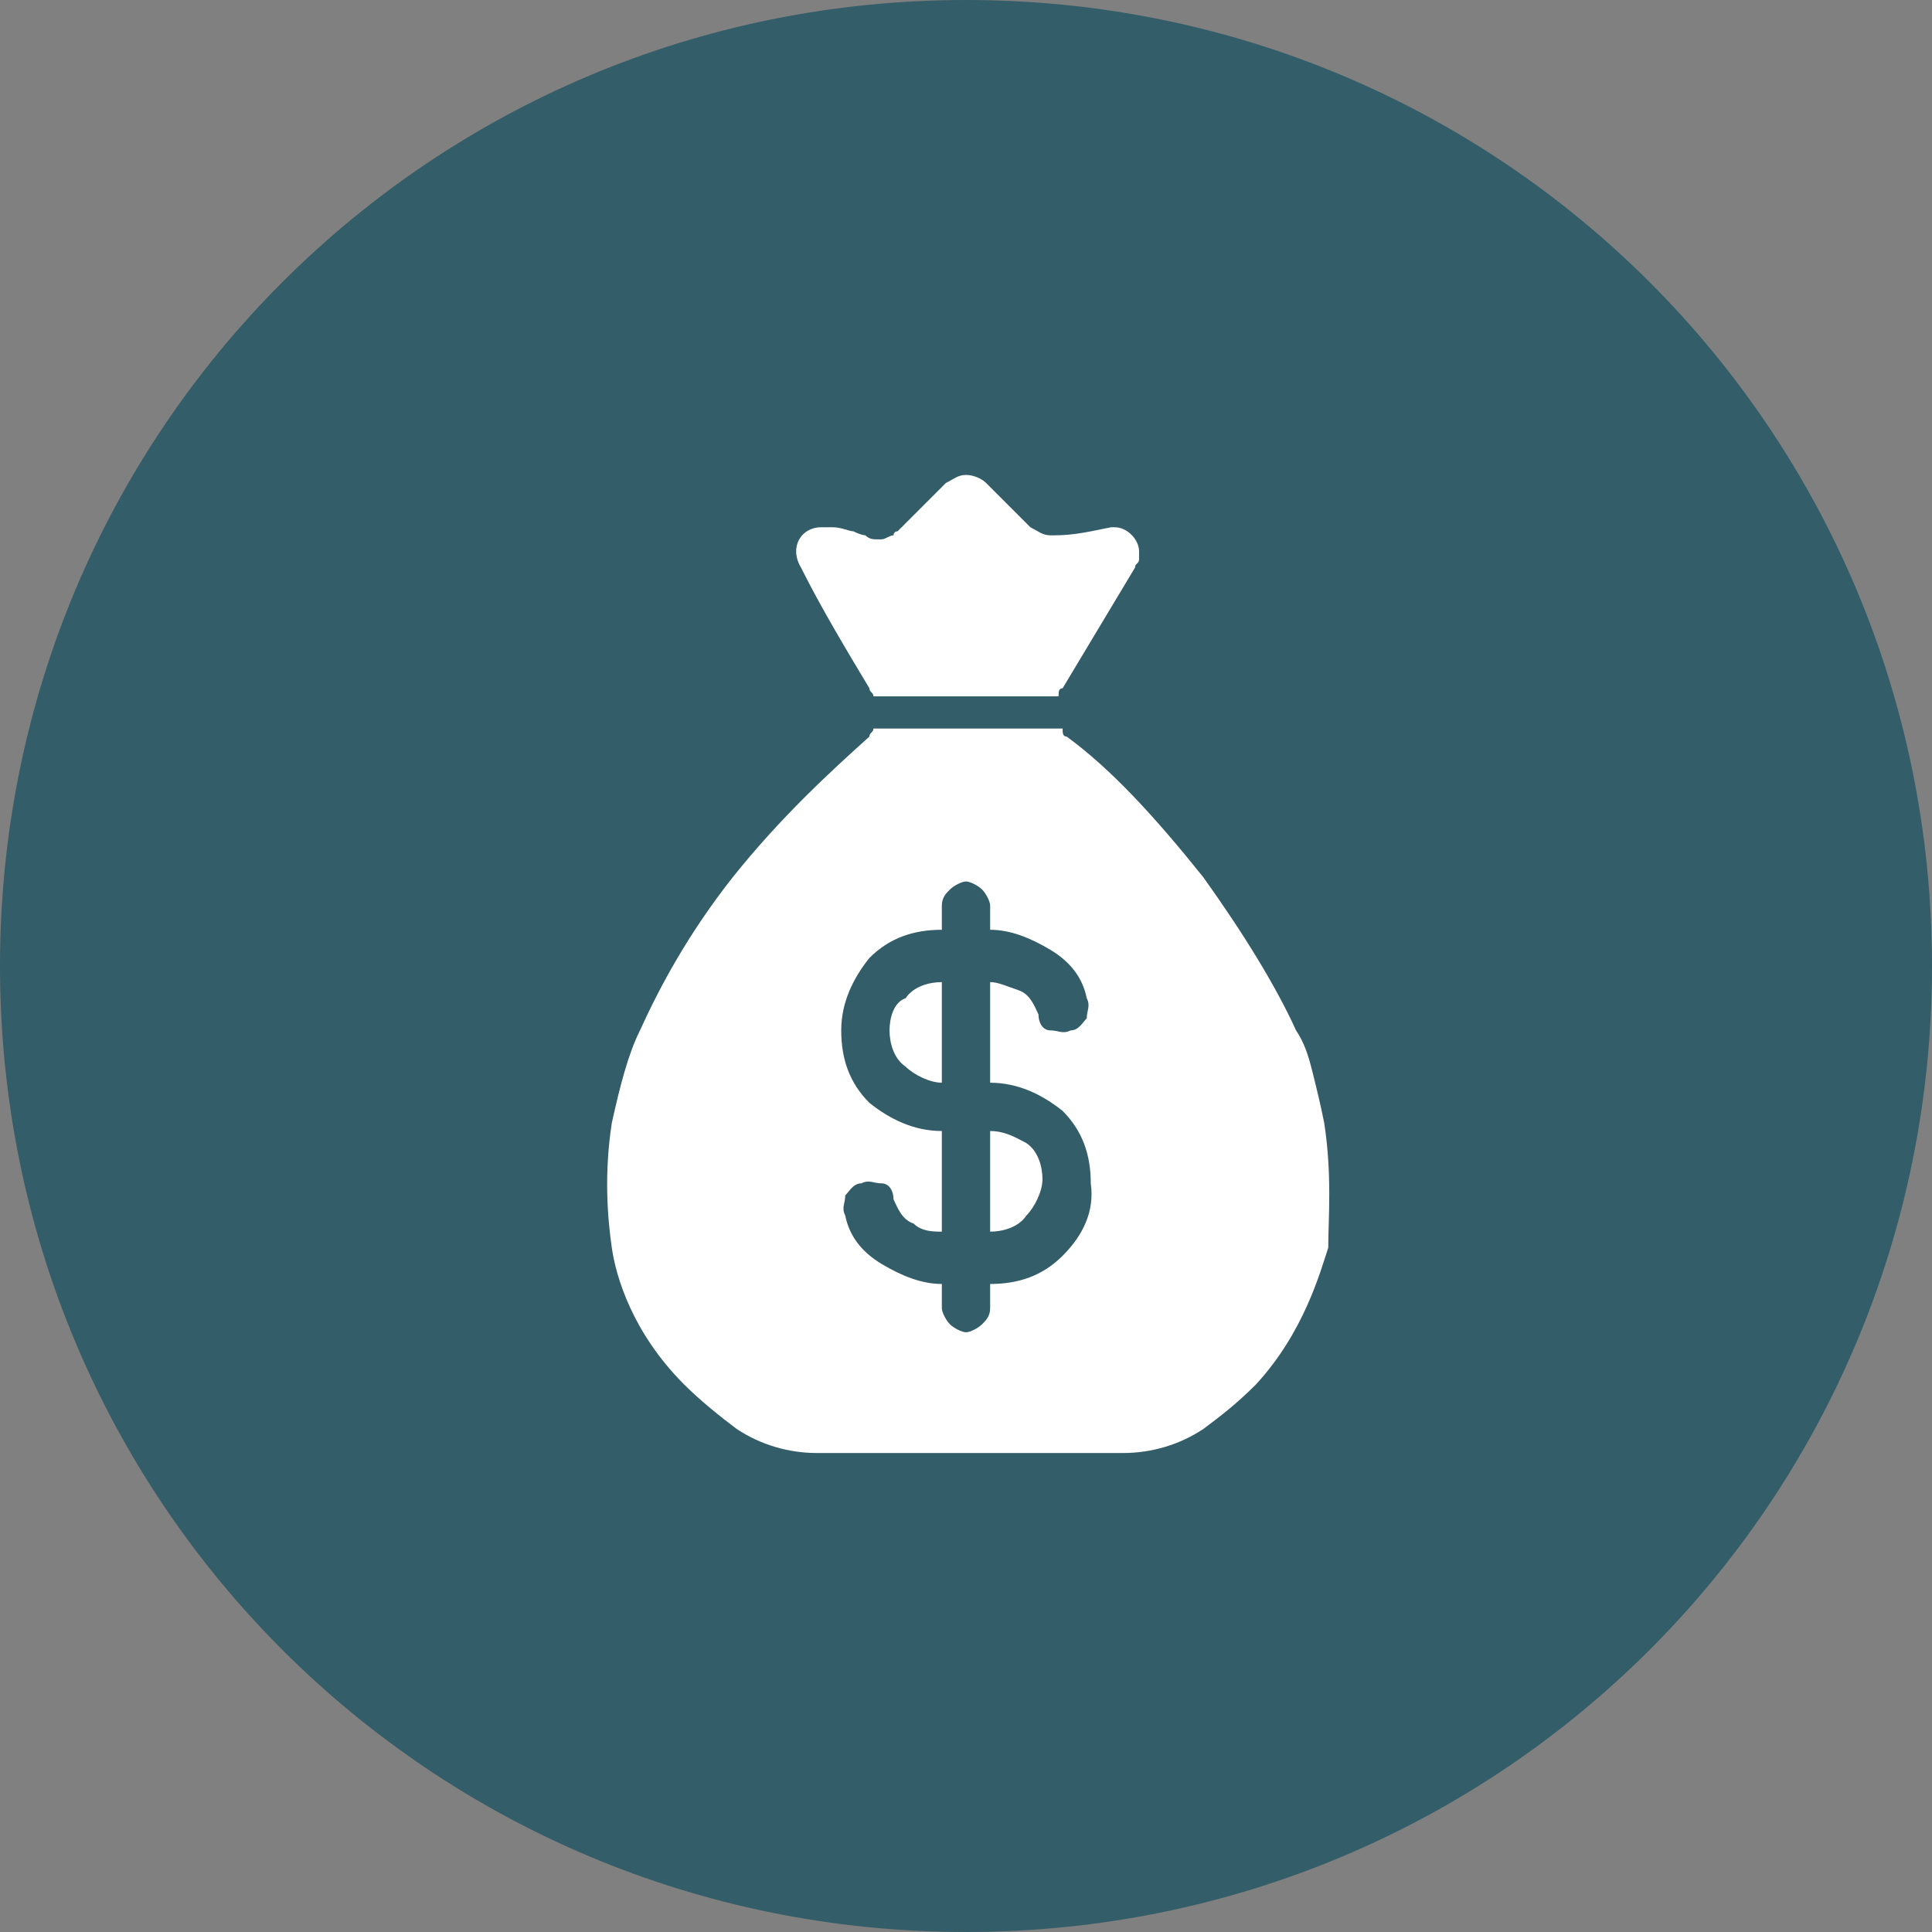
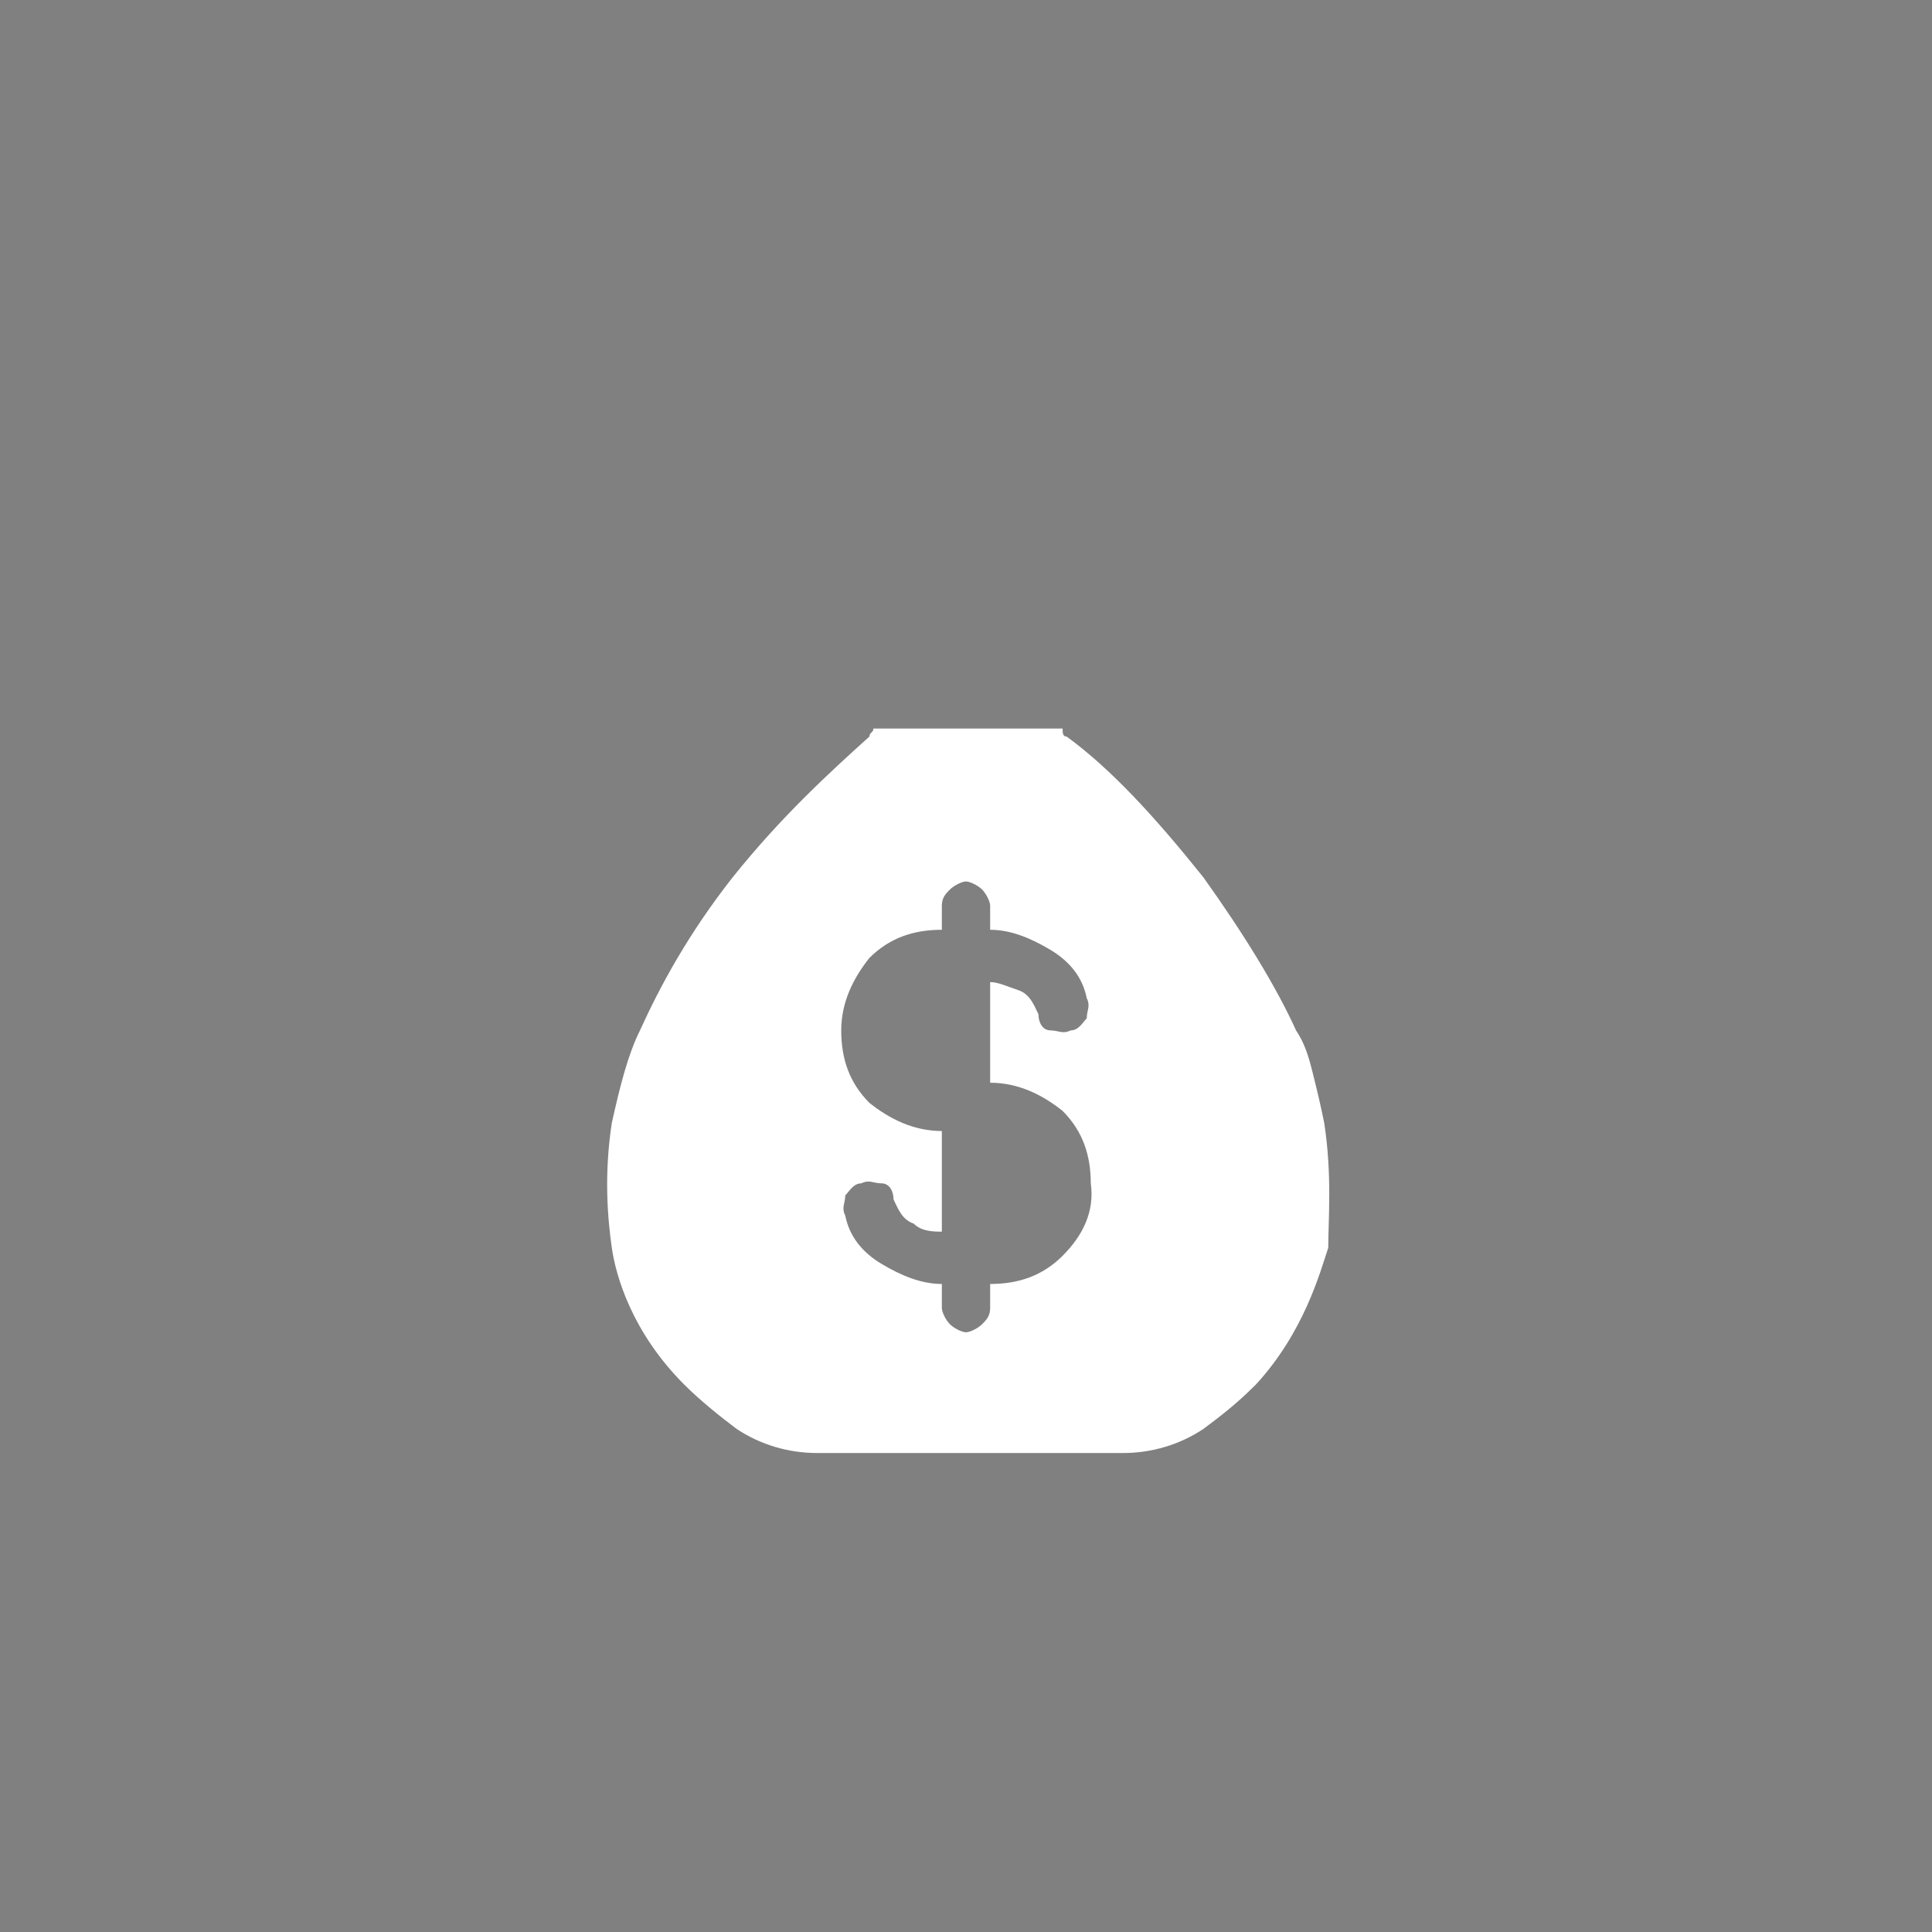
<svg xmlns="http://www.w3.org/2000/svg" version="1.1" id="Layer_1" x="0px" y="0px" viewBox="0 0 48 48" style="enable-background:new 0 0 48 48;" xml:space="preserve">
  <rect x="0" y="0" width="48" height="48" fill="#808080" stroke="none" />
  <style type="text/css">
	.st0{fill:#335D68;}
	.st1{fill:#FFFFFF;}
</style>
-   <path class="st0" d="M24,0L24,0c13.3,0,24,10.7,24,24l0,0c0,13.3-10.7,24-24,24l0,0C10.7,48,0,37.3,0,24l0,0C0,10.7,10.7,0,24,0z" />
  <g>
-     <path class="st1" d="M21.6,17.1c0,0.1,0.1,0.1,0.1,0.2l0,0h0.7h1.1h1.1h1.7l0,0c0-0.1,0-0.2,0.1-0.2c0.6-1,1.2-2,1.8-3   c0-0.1,0.1-0.1,0.1-0.2s0-0.1,0-0.2c0-0.3-0.3-0.6-0.6-0.6h-0.1c-0.5,0.1-0.9,0.2-1.4,0.2h-0.1c-0.2,0-0.3-0.1-0.5-0.2L24.5,12   c-0.1-0.1-0.3-0.2-0.5-0.2s-0.3,0.1-0.5,0.2l-1,1c-0.1,0.1-0.1,0.1-0.2,0.2c0,0-0.1,0-0.1,0.1c-0.1,0-0.2,0.1-0.3,0.1l0,0l0,0h-0.1   l0,0c-0.1,0-0.2,0-0.3-0.1c0,0-0.1,0-0.3-0.1c-0.1,0-0.3-0.1-0.5-0.1c-0.1,0-0.1,0-0.2,0h-0.1c-0.5,0-0.8,0.5-0.5,1   C20.4,15.1,21,16.1,21.6,17.1z" />
-     <path class="st1" d="M22.1,25.6c0,0.3,0.1,0.7,0.4,0.9c0.2,0.2,0.6,0.4,0.9,0.4v-2.5c-0.3,0-0.7,0.1-0.9,0.4   C22.2,24.9,22.1,25.3,22.1,25.6z" />
-     <path class="st1" d="M24.6,28.1v2.5c0.3,0,0.7-0.1,0.9-0.4c0.2-0.2,0.4-0.6,0.4-0.9s-0.1-0.7-0.4-0.9C25.3,28.3,25,28.1,24.6,28.1z   " />
    <path class="st1" d="M32.9,27.9c-0.1-0.5-0.2-0.9-0.3-1.3s-0.2-0.7-0.4-1l0,0c-0.5-1.1-1.3-2.4-2.3-3.8c-1.2-1.5-2.3-2.7-3.4-3.5   c-0.1,0-0.1-0.1-0.1-0.2h-0.1h-1.7h-1.3h3.1h-4h-0.6h-0.1c0,0.1-0.1,0.1-0.1,0.2c-1,0.9-2.2,2-3.4,3.5c-1.1,1.4-1.8,2.7-2.3,3.8   l0,0c-0.3,0.6-0.5,1.4-0.7,2.3c-0.2,1.3-0.1,2.4,0,3.1l0,0c0.1,0.7,0.5,2.1,1.8,3.4c0.4,0.4,0.9,0.8,1.3,1.1c0.6,0.4,1.3,0.6,2,0.6   H24h3.9c0.7,0,1.4-0.2,2-0.6c0.4-0.3,0.8-0.6,1.3-1.1c1.2-1.3,1.6-2.8,1.8-3.4l0,0C33,30.3,33.1,29.2,32.9,27.9z M26.4,31.2   c-0.5,0.5-1.1,0.7-1.8,0.7v0.6c0,0.2-0.1,0.3-0.2,0.4c-0.1,0.1-0.3,0.2-0.4,0.2s-0.3-0.1-0.4-0.2c-0.1-0.1-0.2-0.3-0.2-0.4v-0.6   c-0.5,0-1-0.2-1.5-0.5s-0.8-0.7-0.9-1.2c-0.1-0.2,0-0.3,0-0.5c0.1-0.1,0.2-0.3,0.4-0.3c0.2-0.1,0.3,0,0.5,0s0.3,0.2,0.3,0.4   c0.1,0.2,0.2,0.5,0.5,0.6c0.2,0.2,0.5,0.2,0.7,0.2v-2.5c-0.7,0-1.3-0.3-1.8-0.7c-0.5-0.5-0.7-1.1-0.7-1.8c0-0.7,0.3-1.3,0.7-1.8   c0.5-0.5,1.1-0.7,1.8-0.7v-0.6c0-0.2,0.1-0.3,0.2-0.4s0.3-0.2,0.4-0.2s0.3,0.1,0.4,0.2s0.2,0.3,0.2,0.4v0.6c0.5,0,1,0.2,1.5,0.5   s0.8,0.7,0.9,1.2c0.1,0.2,0,0.3,0,0.5c-0.1,0.1-0.2,0.3-0.4,0.3c-0.2,0.1-0.3,0-0.5,0s-0.3-0.2-0.3-0.4c-0.1-0.2-0.2-0.5-0.5-0.6   s-0.5-0.2-0.7-0.2v2.5c0.7,0,1.3,0.3,1.8,0.7c0.5,0.5,0.7,1.1,0.7,1.8C27.2,30.1,26.9,30.7,26.4,31.2z" />
-     <path class="st1" d="M24.6,18.1h1.7h0.1h-3.1H24.6z" />
  </g>
</svg>